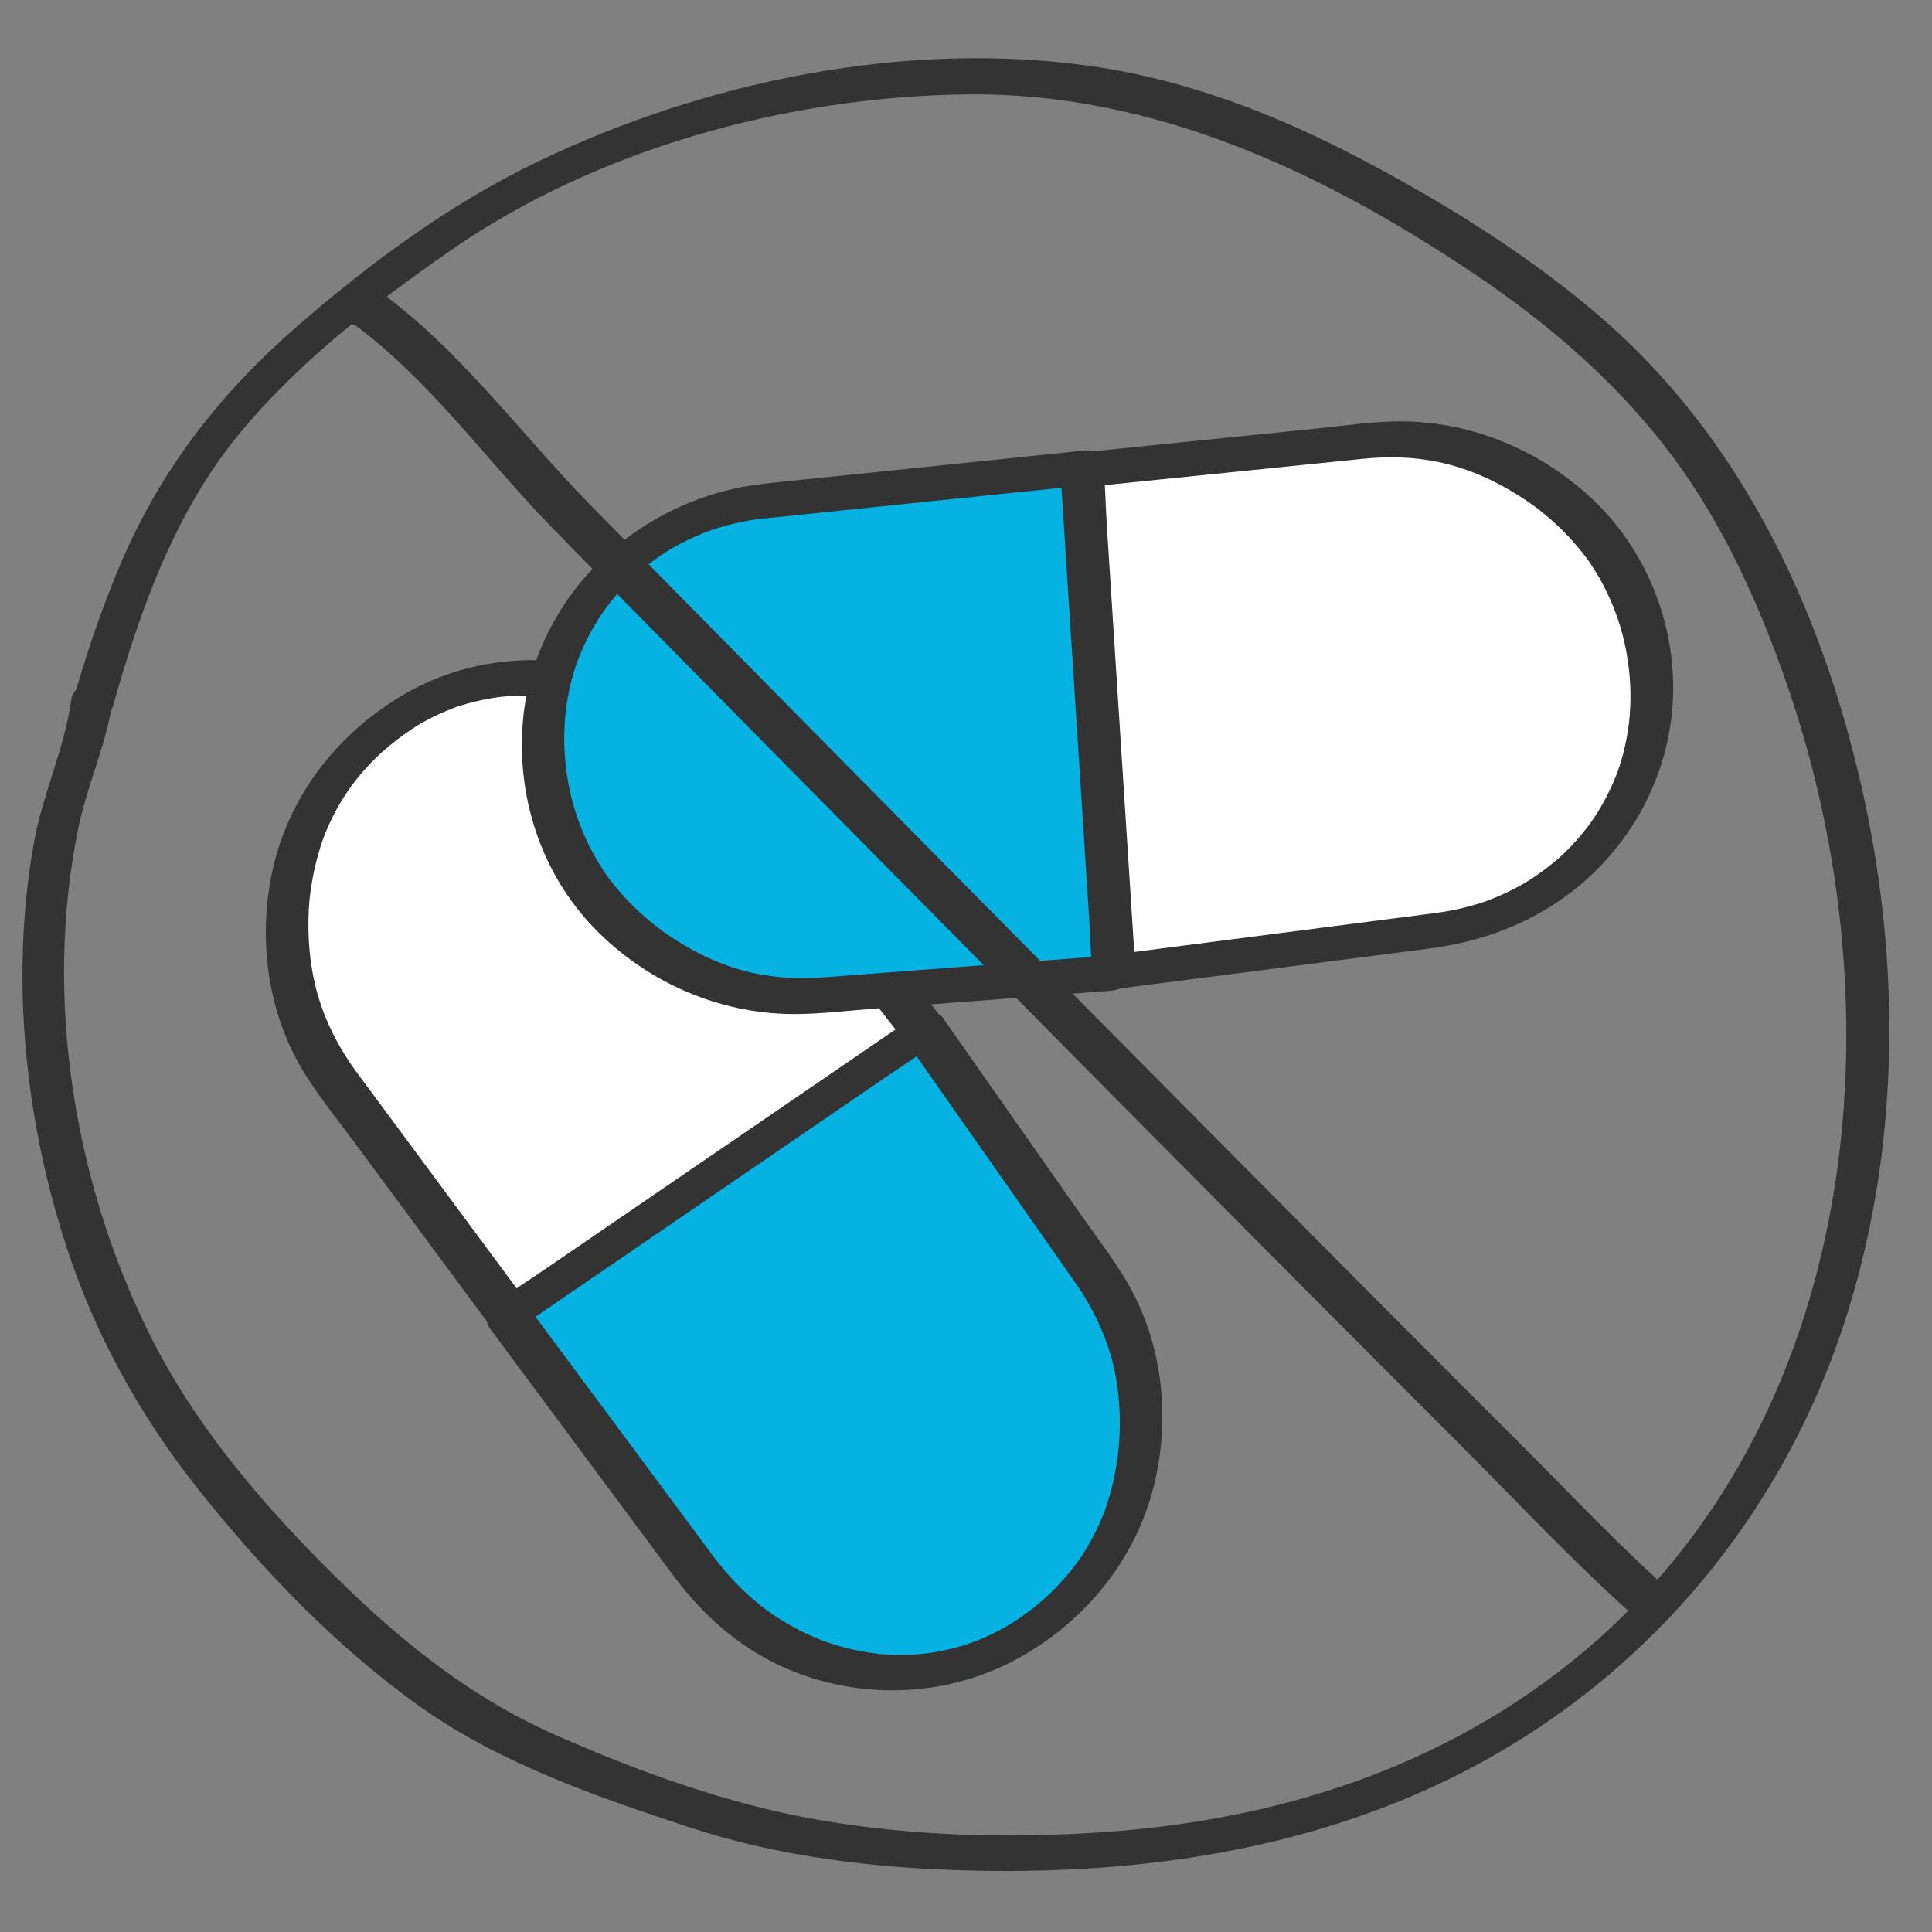
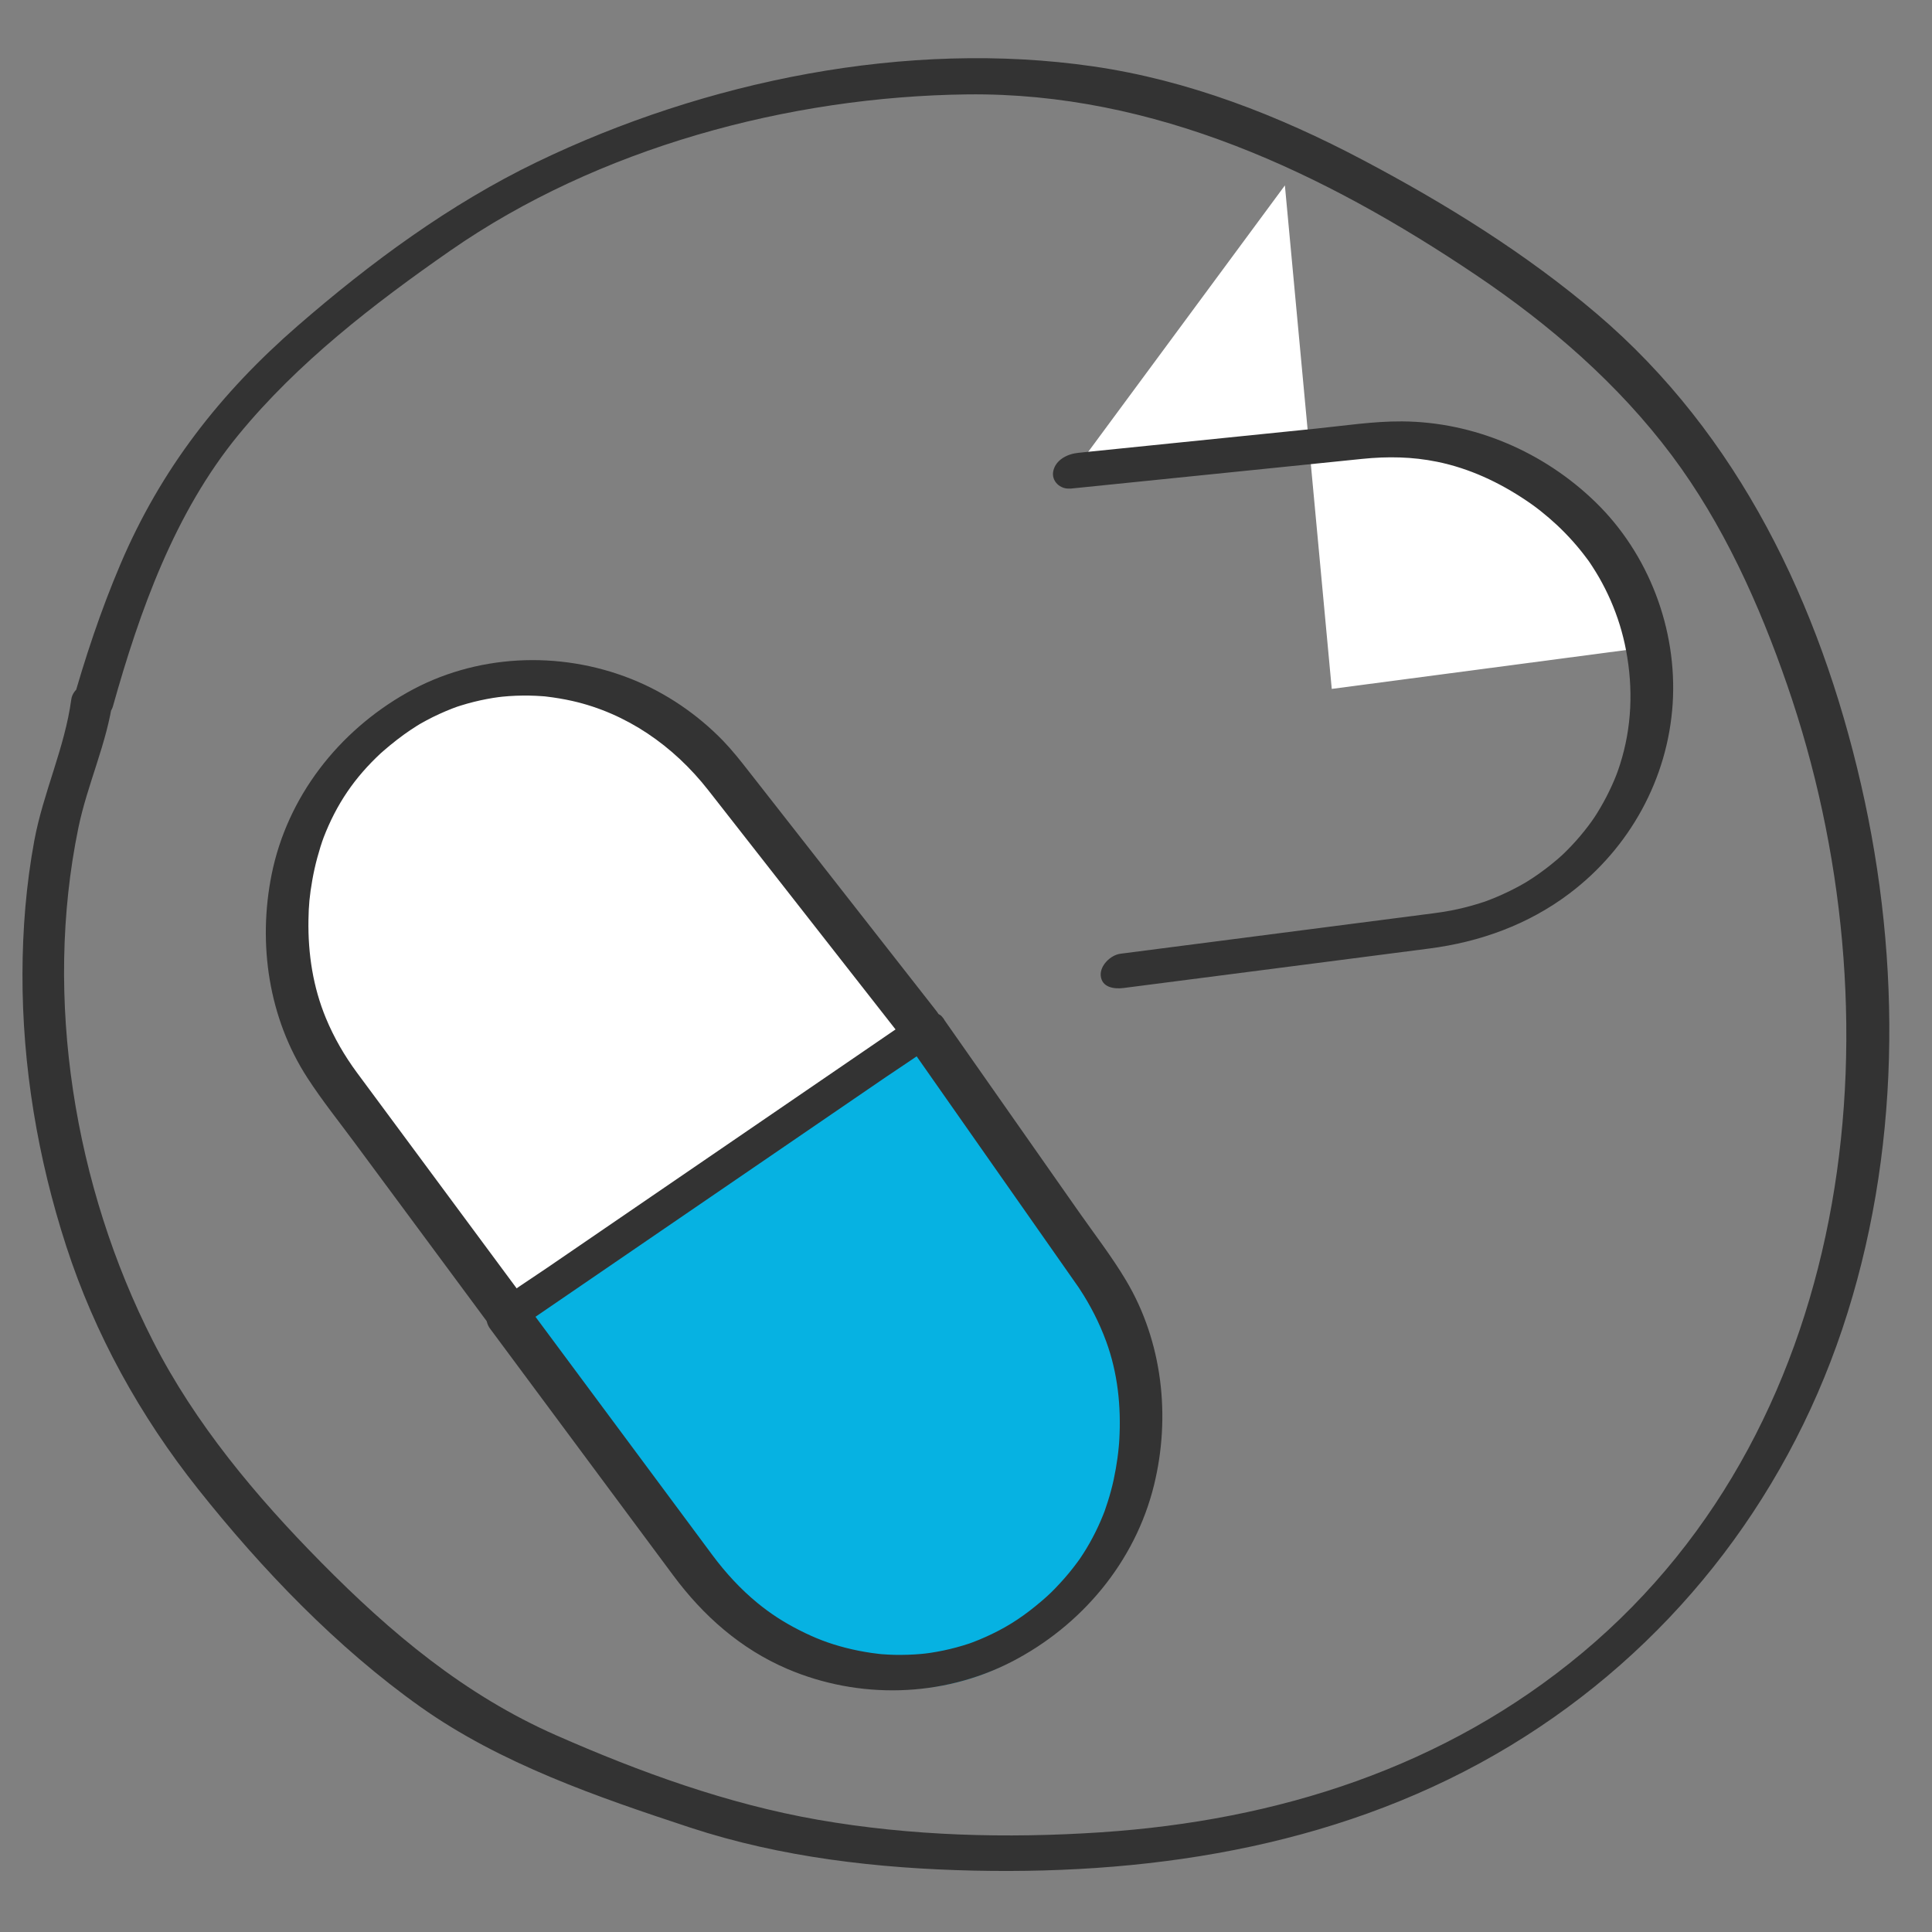
<svg xmlns="http://www.w3.org/2000/svg" viewBox="0 0 350 350" data-name="Working Files" id="Working_Files">
  <rect x="0" y="0" width="350" height="350" fill="#808080" stroke="none" />
  <defs>
    <style>
      .cls-1 {
        fill: #06b2e2;
      }

      .cls-2 {
        fill: #fff;
      }

      .cls-3 {
        fill: #333;
      }
    </style>
  </defs>
  <g>
    <path d="M93.24,239.25l-37.63-50.55s-13.44-32.92,11.94-55.01c7.4-6.44,15.23-9.48,22.61-10.56,15.84-2.3,31.65,4.44,41.54,17.01l35.63,45.26-74.1,53.85Z" class="cls-2" />
    <path d="M96.21,236.93c-2.42-3.27-4.85-6.55-7.27-9.82-4.76-6.43-9.52-12.86-14.28-19.29-3.33-4.49-6.66-8.99-9.98-13.48-2.26-3.06-4.17-6.35-5.63-9.87-2.35-5.67-3.27-11.7-3.17-17.81.04-2.6.2-4.41.7-7.24.24-1.36.54-2.71.9-4.04.18-.66.37-1.31.57-1.96.1-.33.21-.65.32-.98.05-.14.38-1.05.23-.65,2.36-6.12,5.61-10.9,10.41-15.36-.24.22.46-.4.56-.49.36-.31.72-.62,1.09-.92.83-.68,1.68-1.34,2.55-1.97.72-.52,1.46-1.01,2.21-1.49.12-.08,1.01-.61.56-.35.43-.25.86-.49,1.3-.72,1.5-.8,3.05-1.51,4.64-2.13.37-.14.74-.28,1.11-.41-.62.21.28-.08.47-.14.79-.25,1.59-.47,2.39-.67,1.51-.37,3.04-.67,4.58-.87-.53.07.42-.04.56-.06.39-.04.78-.07,1.17-.1.84-.06,1.68-.09,2.52-.1.77,0,1.55,0,2.32.04.39.02.77.04,1.15.07.19.01.38.03.58.04-.37-.03.1.01.21.03,1.59.19,3.16.45,4.72.8,9.79,2.22,18.29,8.09,24.61,16.16,3.22,4.11,6.43,8.22,9.65,12.33,4.98,6.36,9.96,12.73,14.94,19.09,3.32,4.24,6.64,8.48,9.96,12.72.17.22.34.43.51.65,1.19,1.52,4.08.87,5.36-.16,1.47-1.19,2.21-2.96.95-4.57-2.5-3.19-4.99-6.38-7.49-9.57-5.03-6.43-10.07-12.86-15.1-19.29l-11.62-14.84c-1.43-1.83-2.87-3.64-4.48-5.31-4.65-4.8-10.37-8.7-16.59-11.18-13.12-5.23-28.27-4.54-40.64,2.45-12.43,7.02-21.71,18.85-24.55,32.94-2.53,12.58-.55,26.02,6.48,36.86,2.66,4.11,5.77,7.98,8.68,11.92,4.84,6.54,9.69,13.09,14.53,19.63,3.48,4.7,6.96,9.4,10.43,14.09.18.24.36.49.54.73,1.15,1.55,4.11.85,5.36-.16,1.51-1.22,2.17-2.93.95-4.57h0Z" class="cls-3" />
    <path d="M168.16,189.58l36.18,51.6s12.5,33.28-13.5,54.65c-7.58,6.23-15.5,9.05-22.9,9.91-15.9,1.85-31.51-5.33-41.04-18.18l-34.33-46.25,75.6-51.73Z" class="cls-1" />
    <path d="M164.36,188.94c2.34,3.34,4.68,6.68,7.02,10.02,4.62,6.59,9.24,13.18,13.86,19.77,3.2,4.56,6.4,9.12,9.59,13.68.12.18.25.35.37.53.03.04.05.07.08.11,0,0,.01.01.02.02-.46-.67.1.15.26.4,1.97,2.98,3.6,6.18,4.83,9.53,2.1,5.72,2.73,11.81,2.38,17.87,0,.16-.06.88-.02.37-.02.3-.05.61-.08.91-.06.67-.14,1.33-.23,2-.18,1.31-.41,2.62-.69,3.92s-.65,2.67-1.07,3.99c-.16.5-.49,1.49-.56,1.68-.09.26-.51,1.29-.75,1.84-.59,1.36-1.26,2.7-1.99,3.99-.36.64-.74,1.27-1.14,1.89-.2.32-.41.63-.62.94-.23.34-.05.07,0,0-.15.21-.3.41-.45.62-.97,1.32-2.02,2.59-3.14,3.8-1.27,1.38-2.09,2.17-3.36,3.25-3.02,2.57-5.69,4.37-9,5.96-.75.36-1.51.7-2.28,1.02-.38.16-.76.31-1.14.45-.19.07-.38.14-.57.21.41-.15.12-.04-.12.04-1.54.51-3.1.93-4.68,1.26-.74.15-1.48.29-2.22.4-.18.03-.37.06-.55.08-.02,0-.63.08-.23.03s-.23.02-.25.03c-.26.03-.52.05-.77.08-1.6.14-3.21.19-4.82.16-.77-.02-1.53-.06-2.29-.12-.41-.03-.1,0-.02,0-.19-.02-.38-.04-.57-.06-.44-.05-.88-.11-1.32-.17-1.57-.23-3.12-.54-4.65-.93-3.03-.78-5.46-1.71-8.36-3.18s-5.28-3.03-7.59-4.92c-3.1-2.54-5.79-5.48-8.18-8.69-3.1-4.18-6.21-8.36-9.31-12.54-4.82-6.5-9.64-12.99-14.47-19.49-3.24-4.36-6.47-8.72-9.71-13.08-.16-.22-.33-.44-.49-.66l-.95,4.57c2.51-1.72,5.02-3.44,7.54-5.16,6-4.1,12-8.21,17.99-12.31,7.29-4.99,14.58-9.98,21.87-14.96,6.3-4.31,12.61-8.62,18.91-12.94,3.05-2.08,6.19-4.08,9.16-6.27.04-.03.09-.06.13-.09,1.41-.97,2.31-3.19.95-4.57-1.44-1.47-3.88-.86-5.36.16-2.51,1.72-5.02,3.44-7.54,5.16-6,4.1-12,8.21-17.99,12.31-7.29,4.99-14.58,9.98-21.87,14.96l-18.91,12.94c-3.05,2.08-6.19,4.08-9.16,6.27-.04.03-.09.06-.13.09-1.58,1.08-2.1,3.02-.95,4.57,2.42,3.26,4.84,6.51,7.25,9.77,4.87,6.57,9.75,13.13,14.62,19.7,3.77,5.08,7.54,10.15,11.31,15.23,5.42,7.31,12.21,13.33,20.66,16.95,12.95,5.54,28.01,5.2,40.59-1.25,12.7-6.52,22.44-18.1,25.86-32.03,3.06-12.46,1.53-26.05-5.09-37.13-2.57-4.31-5.71-8.36-8.58-12.46-4.7-6.7-9.4-13.4-14.09-20.1l-10.08-14.38c-.17-.25-.35-.5-.52-.75-.45-.65-1.74-.88-2.43-.87-.98.01-2.16.41-2.92,1.02-1.54,1.25-2.12,2.9-.95,4.57Z" class="cls-3" />
  </g>
  <g>
-     <path d="M194.47,85.47l62.68-6.56s35.16,5.25,41.21,38.35c1.76,9.66.38,17.94-2.46,24.83-6.1,14.79-19.97,24.95-35.83,27.04l-57.1,7.54-8.49-91.21Z" class="cls-2" />
+     <path d="M194.47,85.47l62.68-6.56s35.16,5.25,41.21,38.35l-57.1,7.54-8.49-91.21Z" class="cls-2" />
    <path d="M193.81,88.53c4.16-.42,8.32-.85,12.48-1.27,8.05-.82,16.09-1.64,24.14-2.46,5.45-.56,10.91-1.11,16.36-1.67,4.63-.47,9.07-.39,13.54.52,5.85,1.19,11.26,3.72,16.2,7.05.24.16.49.33.73.5.11.08.71.51.51.36s.39.3.51.38c.28.21.56.43.84.65,1.01.8,1.99,1.65,2.94,2.53,2.03,1.9,3.88,3.98,5.53,6.22.29.4.04.03.32.44.19.28.39.57.57.86.41.64.81,1.28,1.19,1.94.78,1.36,1.49,2.77,2.12,4.21,1.27,2.92,2.19,5.89,2.78,8.99,1.32,6.95,1.06,13.99-1.1,20.74-.47,1.45-.79,2.3-1.48,3.82-.63,1.38-1.32,2.72-2.09,4.02-.89,1.51-1.3,2.1-2.16,3.25-.93,1.23-1.93,2.42-2.99,3.54-.49.52-.99,1.03-1.5,1.52-.15.15-.78.72-.3.29-.31.28-.62.55-.94.82-1.13.96-2.31,1.87-3.53,2.72-.64.44-1.28.87-1.94,1.27-.15.09-.3.19-.46.28.05-.03.56-.32.15-.09-.37.2-.73.41-1.09.61-1.32.71-2.67,1.36-4.04,1.94-.66.28-1.34.54-2.01.79-.17.06-.34.12-.51.18.06-.02.61-.2.15-.06-.4.12-.8.26-1.21.38-1.51.46-3.05.84-4.6,1.14-1.09.21-2.2.38-3.3.52-5.03.65-10.06,1.3-15.09,1.95-8.12,1.05-16.25,2.1-24.37,3.15-5.45.7-10.89,1.41-16.34,2.11-.28.04-.57.07-.85.11-1.77.23-3.74,2.14-3.56,4,.21,2.13,2.44,2.42,4.11,2.21,4.09-.53,8.17-1.06,12.26-1.58,8.19-1.06,16.38-2.12,24.57-3.17,6.18-.8,12.36-1.6,18.55-2.4,9.22-1.19,17.97-4.34,25.44-9.99,10.89-8.23,17.8-20.74,18.68-34.37.86-13.48-4.33-27.17-14.04-36.57-9.35-9.06-21.97-14.49-35.01-14.57-5.15-.03-10.39.78-15.5,1.3-8.15.83-16.3,1.66-24.45,2.49-5.92.6-11.84,1.21-17.77,1.81-.31.03-.63.06-.94.1-1.91.19-4.06,1.24-4.5,3.3-.39,1.81,1.26,3.35,3.06,3.16h0Z" class="cls-3" />
-     <path d="M198.95,175.25l-62.84,4.77s-35-6.24-40.1-39.51c-1.49-9.7.13-17.94,3.17-24.75,6.52-14.61,20.67-24.37,36.59-26.01l57.29-5.91,5.89,91.41Z" class="cls-1" />
-     <path d="M202.58,173c-4.14.31-8.27.63-12.41.94-8.11.62-16.22,1.23-24.33,1.85l-16.39,1.25c-4.67.35-9.03.15-13.56-.9-5.77-1.34-11.06-4.04-15.86-7.46.43.31-.13-.1-.28-.21-.24-.18-.47-.36-.71-.54-.52-.4-1.02-.81-1.53-1.23-.99-.83-1.95-1.7-2.86-2.61-.99-.98-1.94-2-2.83-3.07-.42-.51-.84-1.02-1.24-1.54-.49-.64-.71-.94-1-1.38-3.49-5.16-5.78-11-6.77-17.08-1.13-6.97-.68-14,1.61-20.7.83-2.42,2.31-5.48,3.87-7.99.19-.31.39-.61.59-.92.08-.12.58-.85.28-.42.45-.64.92-1.26,1.4-1.88.97-1.22,2-2.39,3.09-3.5.25-.26.51-.51.76-.76.13-.12.26-.25.39-.37-.05.05-.41.37-.08.07.57-.52,1.16-1.03,1.76-1.52,1.15-.94,2.36-1.83,3.6-2.66.3-.2.6-.39.9-.58.14-.09.96-.58.61-.38s.49-.27.63-.35c.42-.23.84-.46,1.27-.68,1.33-.69,2.7-1.31,4.1-1.86.34-.13.67-.26,1.01-.39.25-.09,1.03-.34.36-.13.75-.24,1.5-.48,2.25-.69,1.46-.41,2.95-.75,4.45-1.01.42-.07.84-.14,1.27-.2.18-.03.36-.05.55-.08-.08.01-.53.06-.08.01.2-.02.39-.04.59-.06.13-.01.26-.03.39-.04,5.08-.53,10.16-1.05,15.24-1.57,8.12-.84,16.24-1.68,24.36-2.52,5.47-.56,10.94-1.13,16.41-1.69.28-.03.57-.06.85-.09l-3.12-2.33c.2,3.04.39,6.07.59,9.11.47,7.25.94,14.5,1.4,21.76.57,8.81,1.14,17.63,1.7,26.44.49,7.62.98,15.24,1.47,22.86.24,3.67.29,7.42.71,11.08,0,.05,0,.11.01.16.28,4.27,7.92,2.08,7.67-1.8-.2-3.04-.39-6.07-.59-9.11-.47-7.25-.94-14.5-1.4-21.76-.57-8.81-1.14-17.63-1.7-26.44-.49-7.62-.98-15.24-1.47-22.86-.24-3.66-.24-7.43-.71-11.08,0-.05,0-.11-.01-.16-.09-1.46-1.74-2.48-3.12-2.33-4.1.42-8.21.85-12.31,1.27-8.22.85-16.45,1.7-24.67,2.55-6.21.64-12.42,1.28-18.62,1.92-2.78.29-5.56.6-8.29,1.23-6.55,1.5-12.81,4.32-18.28,8.22-10.92,7.76-18.53,20.19-19.75,33.6-1.25,13.75,3.19,27.65,12.81,37.65,9.03,9.38,21.47,15.13,34.49,15.63,5.23.2,10.56-.5,15.77-.9,8.18-.62,16.35-1.24,24.53-1.86,5.94-.45,11.88-.9,17.83-1.35.32-.02.63-.05.95-.07,1.91-.14,4.06-1.27,4.5-3.3.4-1.85-1.27-3.3-3.06-3.16Z" class="cls-3" />
  </g>
  <g>
    <path d="M20.46,127.95c4.85-17.29,11.2-35.1,22.72-49.15,10.71-13.08,24.57-23.78,38.39-33.39,26.74-18.59,61.31-27.93,93.69-28.31,33.86-.39,64.6,14.19,92.18,32.76,13.35,8.99,25.71,19.68,35.4,32.61,9.3,12.41,15.87,27.01,20.92,41.61,20.49,59.18,13.43,133.11-37.05,175.3-24.91,20.82-55.25,30.43-87.29,32.56-17.06,1.13-34.36.67-51.22-2.27-16.36-2.85-32.34-8.65-47.5-15.33-16.57-7.31-29.89-18.5-42.53-31.31-11.79-11.94-22.82-25.09-30.47-40.11-14.22-27.91-19.85-62.08-13.51-92.91,1.63-7.94,5.2-15.38,6.28-23.43.62-4.62-7.04-3.67-7.56.14-1.18,8.76-5.09,16.89-6.7,25.59-1.47,7.94-2.12,16.04-2.14,24.1-.04,16.72,2.77,33.46,7.93,49.35s13.34,30.73,23.91,44.03c11.51,14.49,25.11,28.68,40.25,39.42,14.5,10.29,32.08,16.34,48.84,21.86,16.49,5.43,34.11,7.43,51.41,7.81,33.88.74,67.86-4.87,97.18-22.62,28.51-17.26,49.54-43.89,60.14-75.44,10.61-31.59,10.84-66.41,3.41-98.72-7.47-32.53-22.11-63.33-47.85-85.24-12.88-10.96-27.43-19.97-42.36-27.86-15.32-8.1-31.64-14.47-48.87-16.97-33.69-4.9-70.35,2.63-100.81,17.33-15.78,7.62-30.13,18.21-43.33,29.67-14.04,12.2-24.77,25.96-32.08,43.13-3.59,8.42-6.47,17.13-8.94,25.93-1.24,4.43,6.53,3.53,7.56-.14h0Z" class="cls-3" />
-     <path d="M69.22,53.2c-.6-.26-1.2-.48-1.84-.63l1.28,4.67.25-.26-5.42,1.32c14.04,10.1,24.27,24.68,36.23,36.98,3.66,3.77,7.35,7.5,11.04,11.25,14.58,14.82,29.18,29.6,43.79,44.39,36.57,37.01,73.17,74.01,109.97,110.8,10.46,10.46,20.66,21.41,31.73,31.24,2.89,2.57,9.5-1.89,6.31-4.73-9.32-8.27-17.92-17.46-26.74-26.26-17.21-17.18-34.35-34.42-51.48-51.68-34.72-34.98-69.38-70.02-103.96-105.14-4.59-4.66-9.18-9.32-13.75-14-12.63-12.93-23.37-27.92-38.17-38.56-1.62-1.17-4.29.11-5.42,1.32l-.25.26c-1.56,1.67-.97,4.13,1.28,4.67l.19.05c3.48,1.47,9.19-3.92,4.96-5.7h0Z" class="cls-3" />
  </g>
</svg>